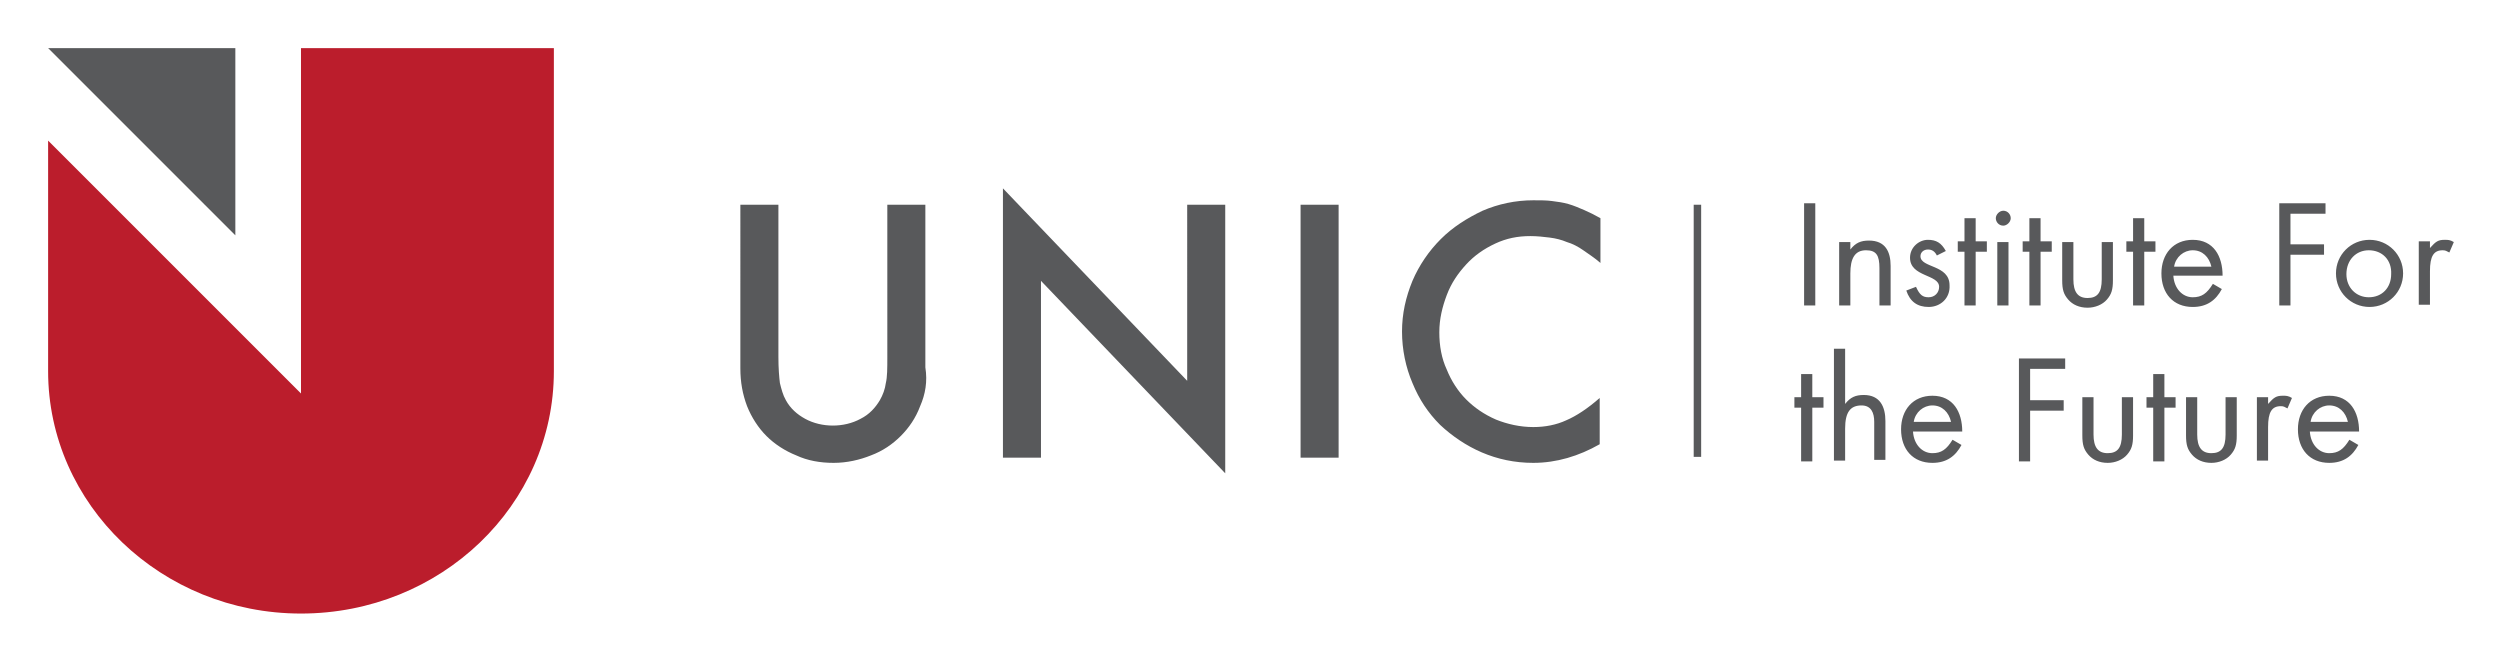
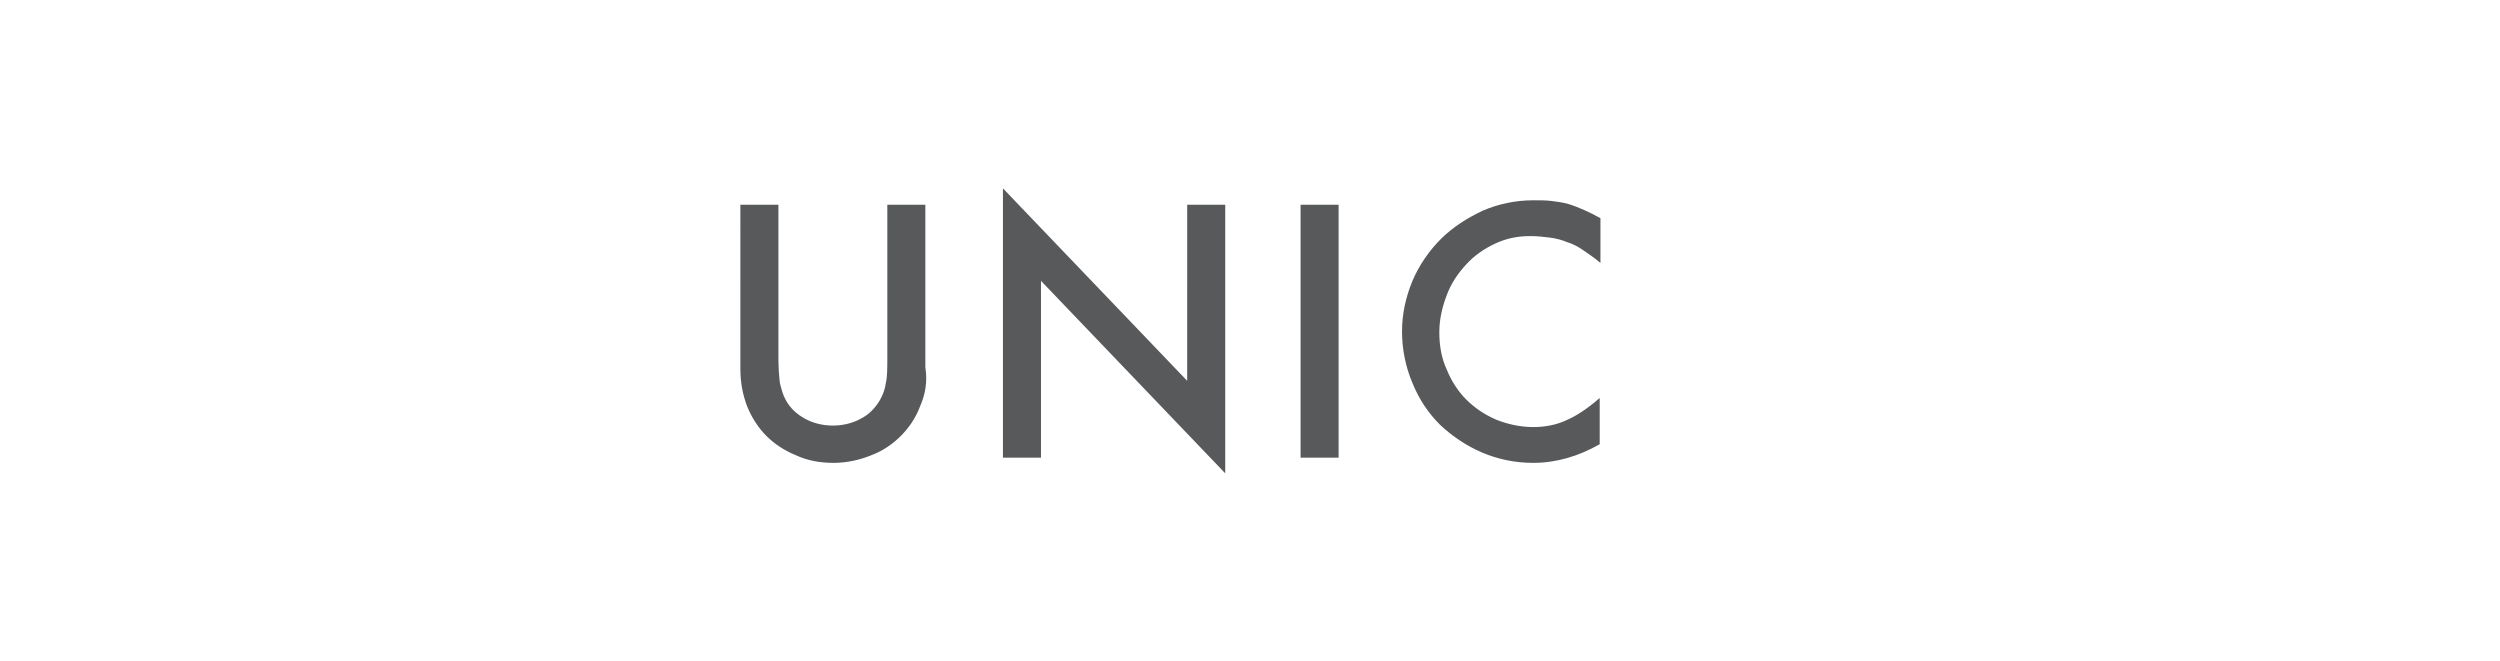
<svg xmlns="http://www.w3.org/2000/svg" role="img" viewBox="-6.45 -6.45 335.14 88.64">
  <title>University of Nicosia logo</title>
  <style>svg {enable-background:new 0 0 322.6 75.8}</style>
  <style>.st0{fill:#58595b}</style>
-   <path d="M220.6 21h1v33.8h-1zM25.1 0v25.1L0 0z" class="st0" />
-   <path fill="#bb1d2c" d="M0 43.3c0 17.9 15.2 32.5 33.9 32.5s33.9-14.5 33.9-32.5V0H33.9v46.3L0 12.4v30.9z" />
  <path d="M116.9 48c-.6 1.6-1.5 2.9-2.6 4s-2.4 2-4 2.6c-1.5.6-3.2 1-5 1-1.8 0-3.5-.3-5-1-1.5-.6-2.9-1.5-4-2.6s-2-2.5-2.6-4c-.6-1.6-.9-3.2-.9-5.1V21h5.1v20.4c0 1.5.1 2.7.2 3.5.2.8.4 1.6.8 2.3.6 1.1 1.5 1.9 2.6 2.5 1.1.6 2.4.9 3.7.9 1.3 0 2.6-.3 3.7-.9 1.2-.6 2-1.5 2.6-2.5.4-.7.7-1.5.8-2.3.2-.8.2-2 .2-3.5V21h5.1v21.8c.3 1.9 0 3.6-.7 5.2zm16.2-16.8v23.7H128V18.8l24.7 25.8V21h5.1v36l-24.7-25.8zm34.8 23.7V21h5.1v33.9h-5.1zm31.2.7c-2.5 0-4.8-.5-6.9-1.4-2.1-.9-4-2.2-5.6-3.7-1.6-1.6-2.8-3.4-3.7-5.6-.9-2.1-1.4-4.5-1.4-6.9 0-2.4.5-4.6 1.4-6.8.9-2.1 2.2-4 3.8-5.6 1.6-1.6 3.5-2.8 5.6-3.8 2.1-.9 4.4-1.4 6.8-1.4.9 0 1.8 0 2.5.1.8.1 1.5.2 2.2.4.7.2 1.4.5 2.1.8.7.3 1.5.7 2.2 1.1v6c-.8-.7-1.6-1.2-2.3-1.7-.7-.5-1.5-.9-2.2-1.1-.7-.3-1.5-.5-2.3-.6-.8-.1-1.7-.2-2.6-.2-1.7 0-3.2.3-4.7 1s-2.8 1.6-3.9 2.8c-1.1 1.2-2 2.5-2.6 4.1-.6 1.6-1 3.2-1 5 0 1.8.3 3.5 1 5 .6 1.5 1.5 2.9 2.6 4s2.4 2 4 2.7c1.5.6 3.2 1 5 1 1.6 0 3.1-.3 4.4-.9 1.4-.6 2.9-1.6 4.5-3v6.2c-2.8 1.6-5.8 2.5-8.9 2.5z" class="st0" />
-   <path d="M235.4 34.5V20.8h1.5v13.7h-1.5zm10.1 0v-5c0-1.7-.4-2.4-1.8-2.4-1.5 0-2.1 1.1-2.1 3.1v4.3h-1.5V26h1.5v1c.7-.9 1.4-1.2 2.5-1.2 2.2 0 2.9 1.5 2.9 3.4v5.3h-1.5zm6.6.2c-1.5 0-2.5-.7-3-2.2l1.3-.5c.5 1.1.9 1.4 1.7 1.4.8 0 1.4-.6 1.4-1.4 0-1.7-3.9-1.3-3.9-3.9 0-1.4 1.2-2.4 2.4-2.4 1.1 0 1.8.4 2.4 1.5l-1.2.6c-.3-.6-.7-.8-1.2-.8-.6 0-1 .4-1 .9 0 1.6 3.9 1.1 3.9 3.9.1 1.7-1.2 2.9-2.8 2.9zm6.3-7.4v7.2h-1.5v-7.2h-.9v-1.4h.9v-3.1h1.5v3.1h1.5v1.4h-1.5zm3.7-3.5c-.6 0-1-.5-1-1s.5-1 1-1c.6 0 1 .5 1 1s-.5 1-1 1zm-.8 10.7V26h1.5v8.5h-1.5zm5.8-7.2v7.2h-1.5v-7.2h-.9v-1.4h.9v-3.1h1.5v3.1h1.5v1.4h-1.5zm9.7 3.8c0 1.3-.2 1.9-.8 2.6-.6.7-1.6 1.1-2.6 1.1-1.1 0-2-.4-2.6-1.1-.6-.7-.8-1.3-.8-2.6V26h1.5v5c0 1.7.6 2.5 1.9 2.5 1.3 0 1.9-.7 1.9-2.5v-5h1.5v5.1zm4.2-3.8v7.2h-1.5v-7.2h-.9v-1.4h.9v-3.1h1.5v3.1h1.5v1.4H281zm3.9 3.2c.1 1.7 1.2 2.9 2.6 2.9 1.2 0 1.9-.5 2.7-1.8l1.2.7c-.8 1.5-2 2.4-3.9 2.4-2.6 0-4.2-1.8-4.2-4.5 0-2.6 1.6-4.5 4.2-4.5 2.8 0 4 2.2 4 4.8h-6.6zm5.1-1.2c-.3-1.3-1.2-2.2-2.5-2.2-1.2 0-2.3.9-2.5 2.2h5zm10.6-7.1v4.1h4.5v1.4h-4.5v6.8h-1.5V20.8h6.2v1.4h-4.7zm10.6 12.5c-2.5 0-4.5-2-4.5-4.5s2-4.5 4.5-4.5 4.5 2 4.5 4.5-2 4.5-4.5 4.5zm-.1-7.6c-1.7 0-3 1.3-3 3.2 0 1.8 1.3 3.1 3 3.1 1.8 0 3-1.3 3-3.1.1-1.9-1.2-3.2-3-3.2zm10.8.3c-.4-.2-.5-.3-.9-.3-1.2 0-1.7.8-1.7 2.8v4.5h-1.5v-8.5h1.5v.9c.8-.9 1.1-1.1 2-1.1.4 0 .7 0 1.2.3l-.6 1.4zm-85.4 20.8v7.2H235v-7.2h-.9v-1.4h.9v-3.1h1.5v3.1h1.5v1.4h-1.5zm8.3 7.1v-5.2c0-1.2-.4-2.2-1.7-2.2-1.5 0-2.2.9-2.2 3.1v4.3h-1.5v-15h1.5v7.4c.7-.9 1.4-1.2 2.5-1.2 2.2 0 2.9 1.6 2.9 3.5v5.2h-1.5zm5.2-3.9c.1 1.7 1.2 2.9 2.6 2.9 1.2 0 1.9-.5 2.7-1.8l1.2.7c-.8 1.5-2 2.4-3.9 2.4-2.6 0-4.2-1.8-4.2-4.5 0-2.6 1.6-4.5 4.2-4.5 2.8 0 4 2.2 4 4.8H250zm5.1-1.3c-.3-1.3-1.2-2.2-2.5-2.2-1.2 0-2.3.9-2.5 2.2h5zm10.6-7v4.1h4.5v1.4h-4.5v6.8h-1.5V41.6h6.2V43h-4.7zm13.8 8.8c0 1.3-.2 1.9-.8 2.6-.6.7-1.6 1.1-2.6 1.1-1.1 0-2-.4-2.6-1.1-.6-.7-.8-1.3-.8-2.6v-5.1h1.5v5c0 1.7.6 2.5 1.9 2.5 1.3 0 1.9-.7 1.9-2.5v-5h1.5v5.1zm4.2-3.7v7.2h-1.5v-7.2h-.9v-1.4h.9v-3.1h1.5v3.1h1.5v1.4h-1.5zm9.7 3.7c0 1.3-.2 1.9-.8 2.6-.6.7-1.6 1.1-2.6 1.1-1.1 0-2-.4-2.6-1.1-.6-.7-.8-1.3-.8-2.6v-5.1h1.5v5c0 1.7.6 2.5 1.9 2.5 1.3 0 1.9-.7 1.9-2.5v-5h1.5v5.1zm6.8-3.6c-.4-.2-.5-.3-.9-.3-1.2 0-1.7.8-1.7 2.8v4.5h-1.5v-8.5h1.5v.9c.8-.9 1.1-1.1 2-1.1.4 0 .7 0 1.2.3l-.6 1.4zm3 3.1c.1 1.7 1.2 2.9 2.6 2.9 1.2 0 1.9-.5 2.7-1.8l1.2.7c-.8 1.5-2 2.4-3.9 2.4-2.6 0-4.2-1.8-4.2-4.5 0-2.6 1.6-4.5 4.2-4.5 2.8 0 4 2.2 4 4.8h-6.6zm5.1-1.3c-.3-1.3-1.2-2.2-2.5-2.2-1.2 0-2.3.9-2.5 2.2h5z" class="st0" />
</svg>